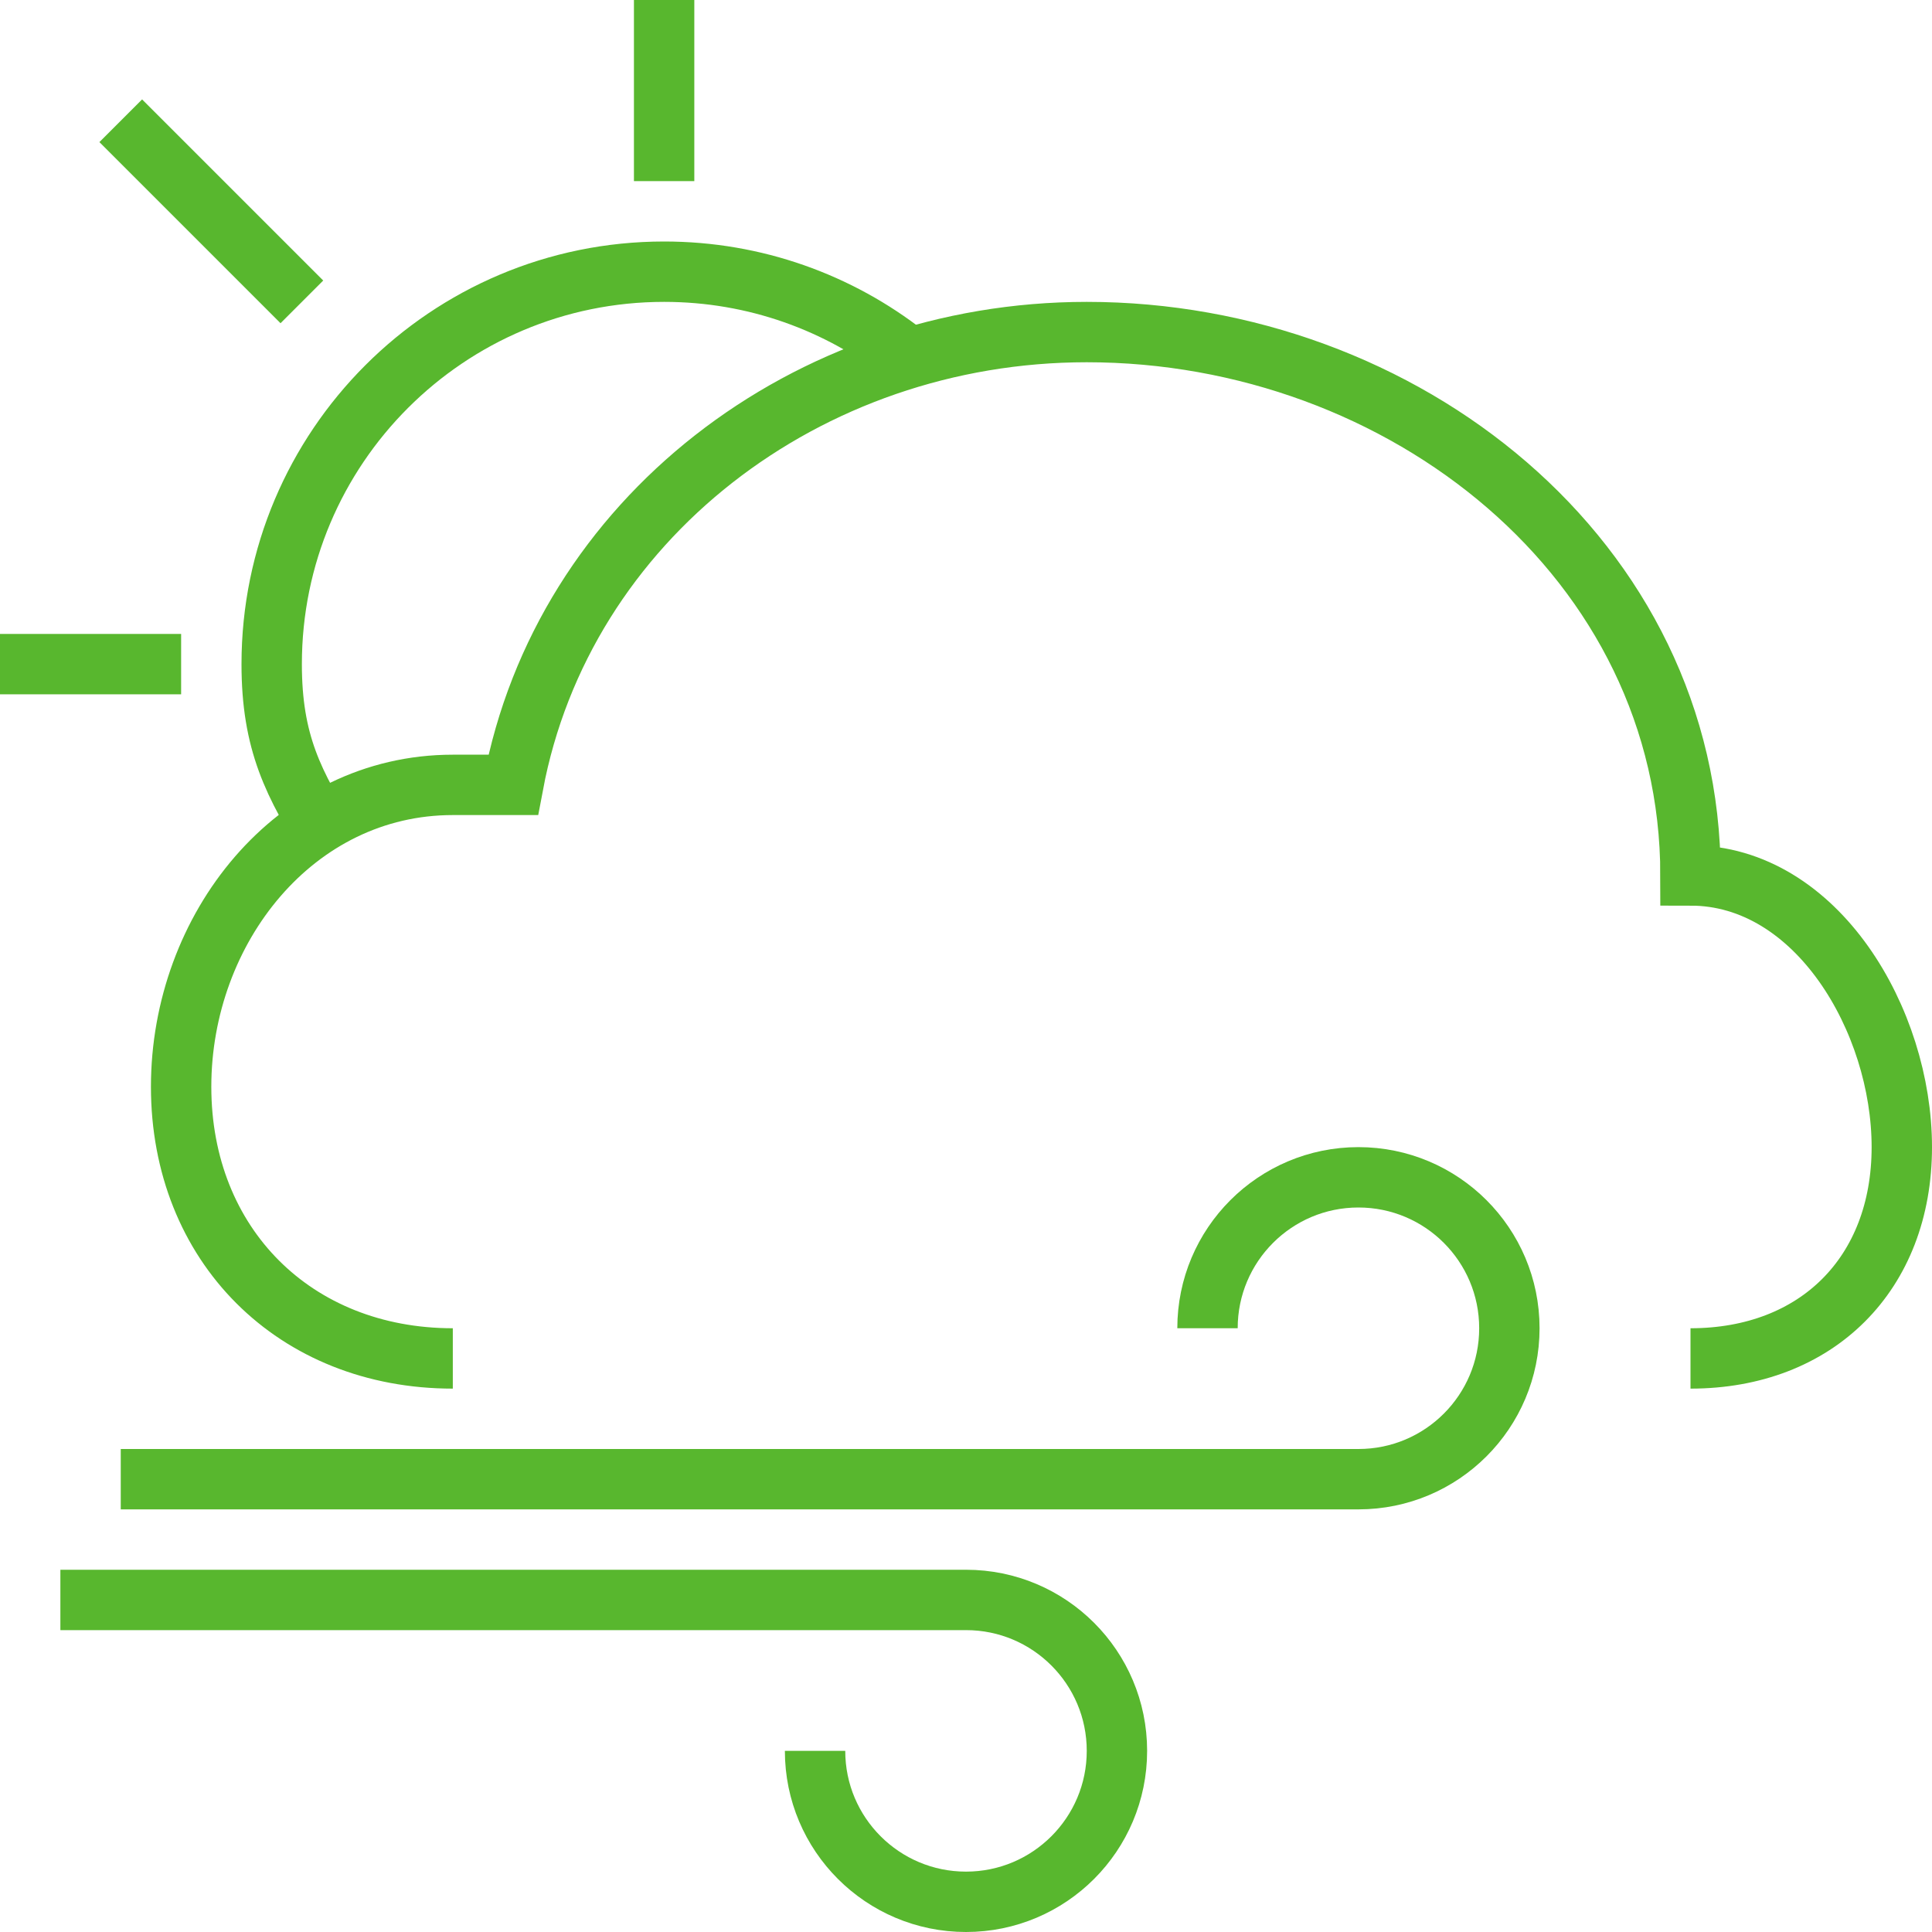
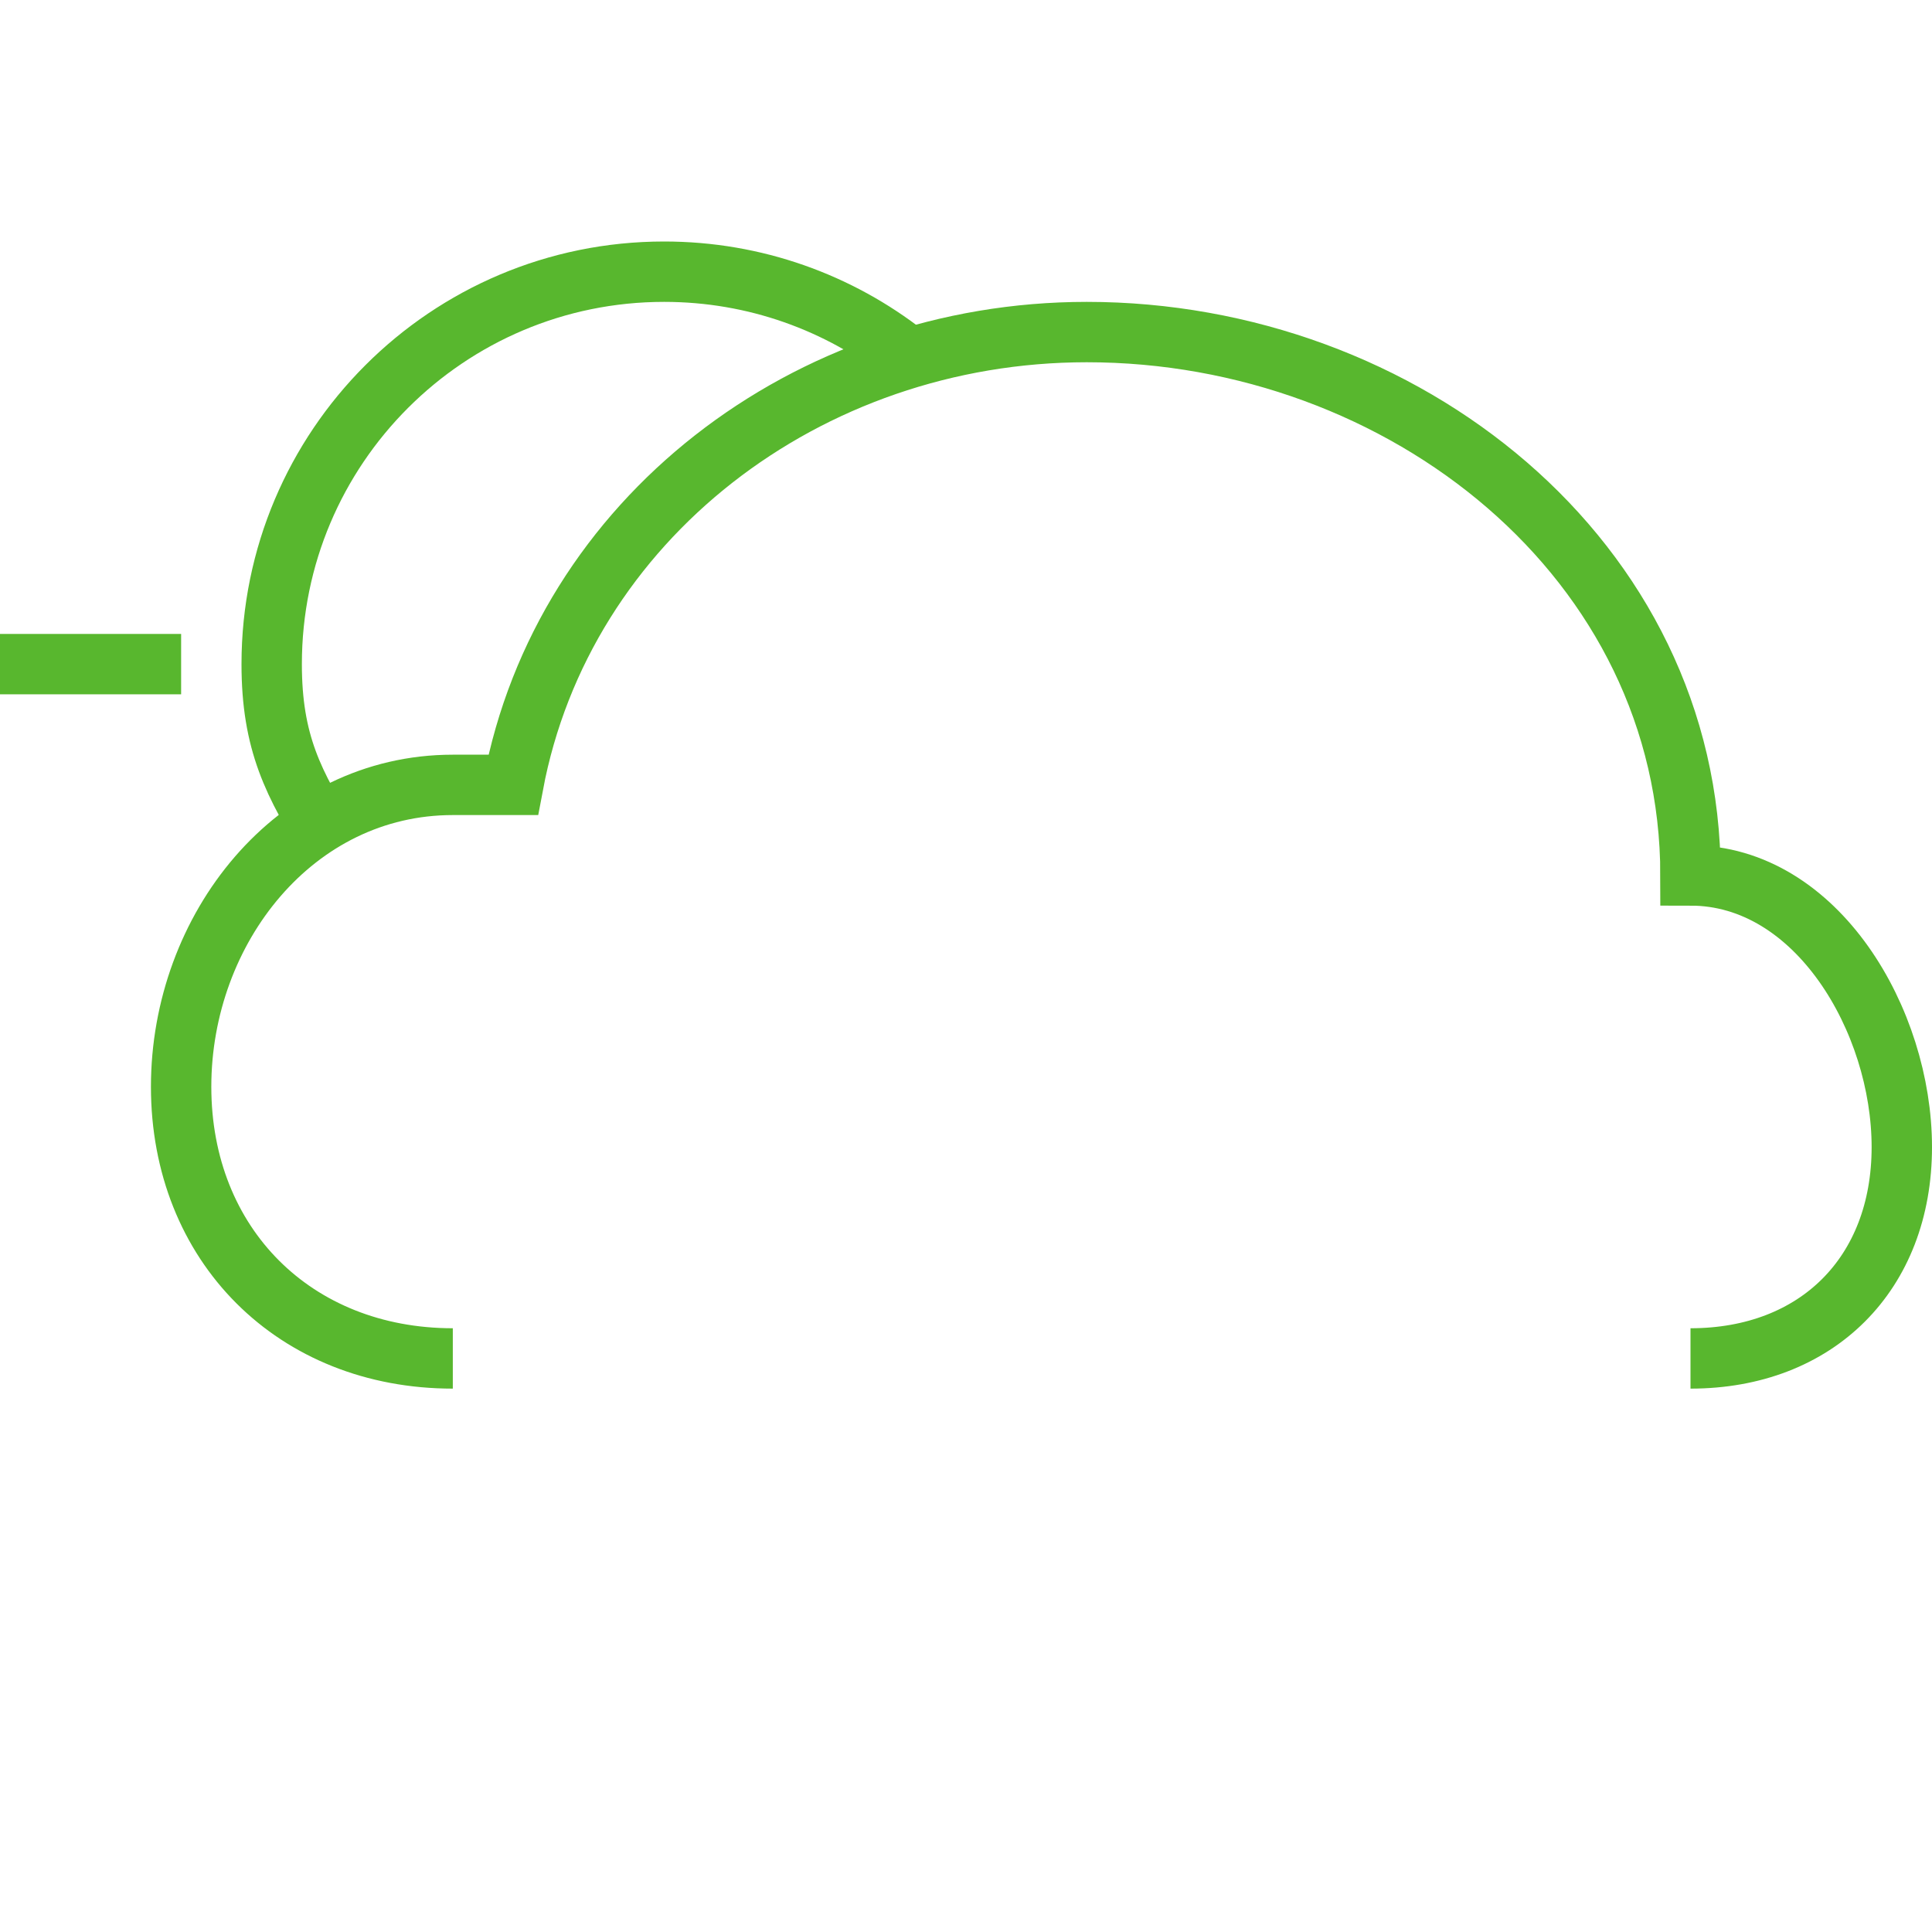
<svg xmlns="http://www.w3.org/2000/svg" width="64" height="64" viewBox="0 0 64 64" fill="none">
  <path d="M56 45C60.19 45 63 42.19 63 38C63 33.811 60.19 29 56 29C56 18.525 46.475 11 36 11C26.729 11 18.652 17.211 17 26C17 26 15.768 26 15 26C9.762 26 6 30.762 6 36C6 41.238 9.762 45 15 45" stroke="#58B72E" stroke-width="2" stroke-miterlimit="10" />
  <path d="M29.999 11.752C27.793 10.028 25.017 9 22 9C14.82 9 9 14.82 9 22C9 24.577 9.707 25.979 11 28" stroke="#58B72E" stroke-width="2" stroke-miterlimit="10" />
  <path d="M6 22H0" stroke="#58B72E" stroke-width="2" stroke-miterlimit="10" />
-   <path d="M22 6V0" stroke="#58B72E" stroke-width="2" stroke-miterlimit="10" />
-   <path d="M10 10L4 4" stroke="#58B72E" stroke-width="2" stroke-miterlimit="10" />
-   <path d="M27 58C27 60.761 29.238 63 32 63C34.762 63 37 60.761 37 58C37 55.239 34.762 53 32 53H2" stroke="#58B72E" stroke-width="2" stroke-miterlimit="10" />
-   <path d="M40 44C40 41.239 42.238 39 45 39C47.762 39 50 41.239 50 44C50 46.761 47.762 49 45 49H4" stroke="#58B72E" stroke-width="2" stroke-miterlimit="10" />
</svg>